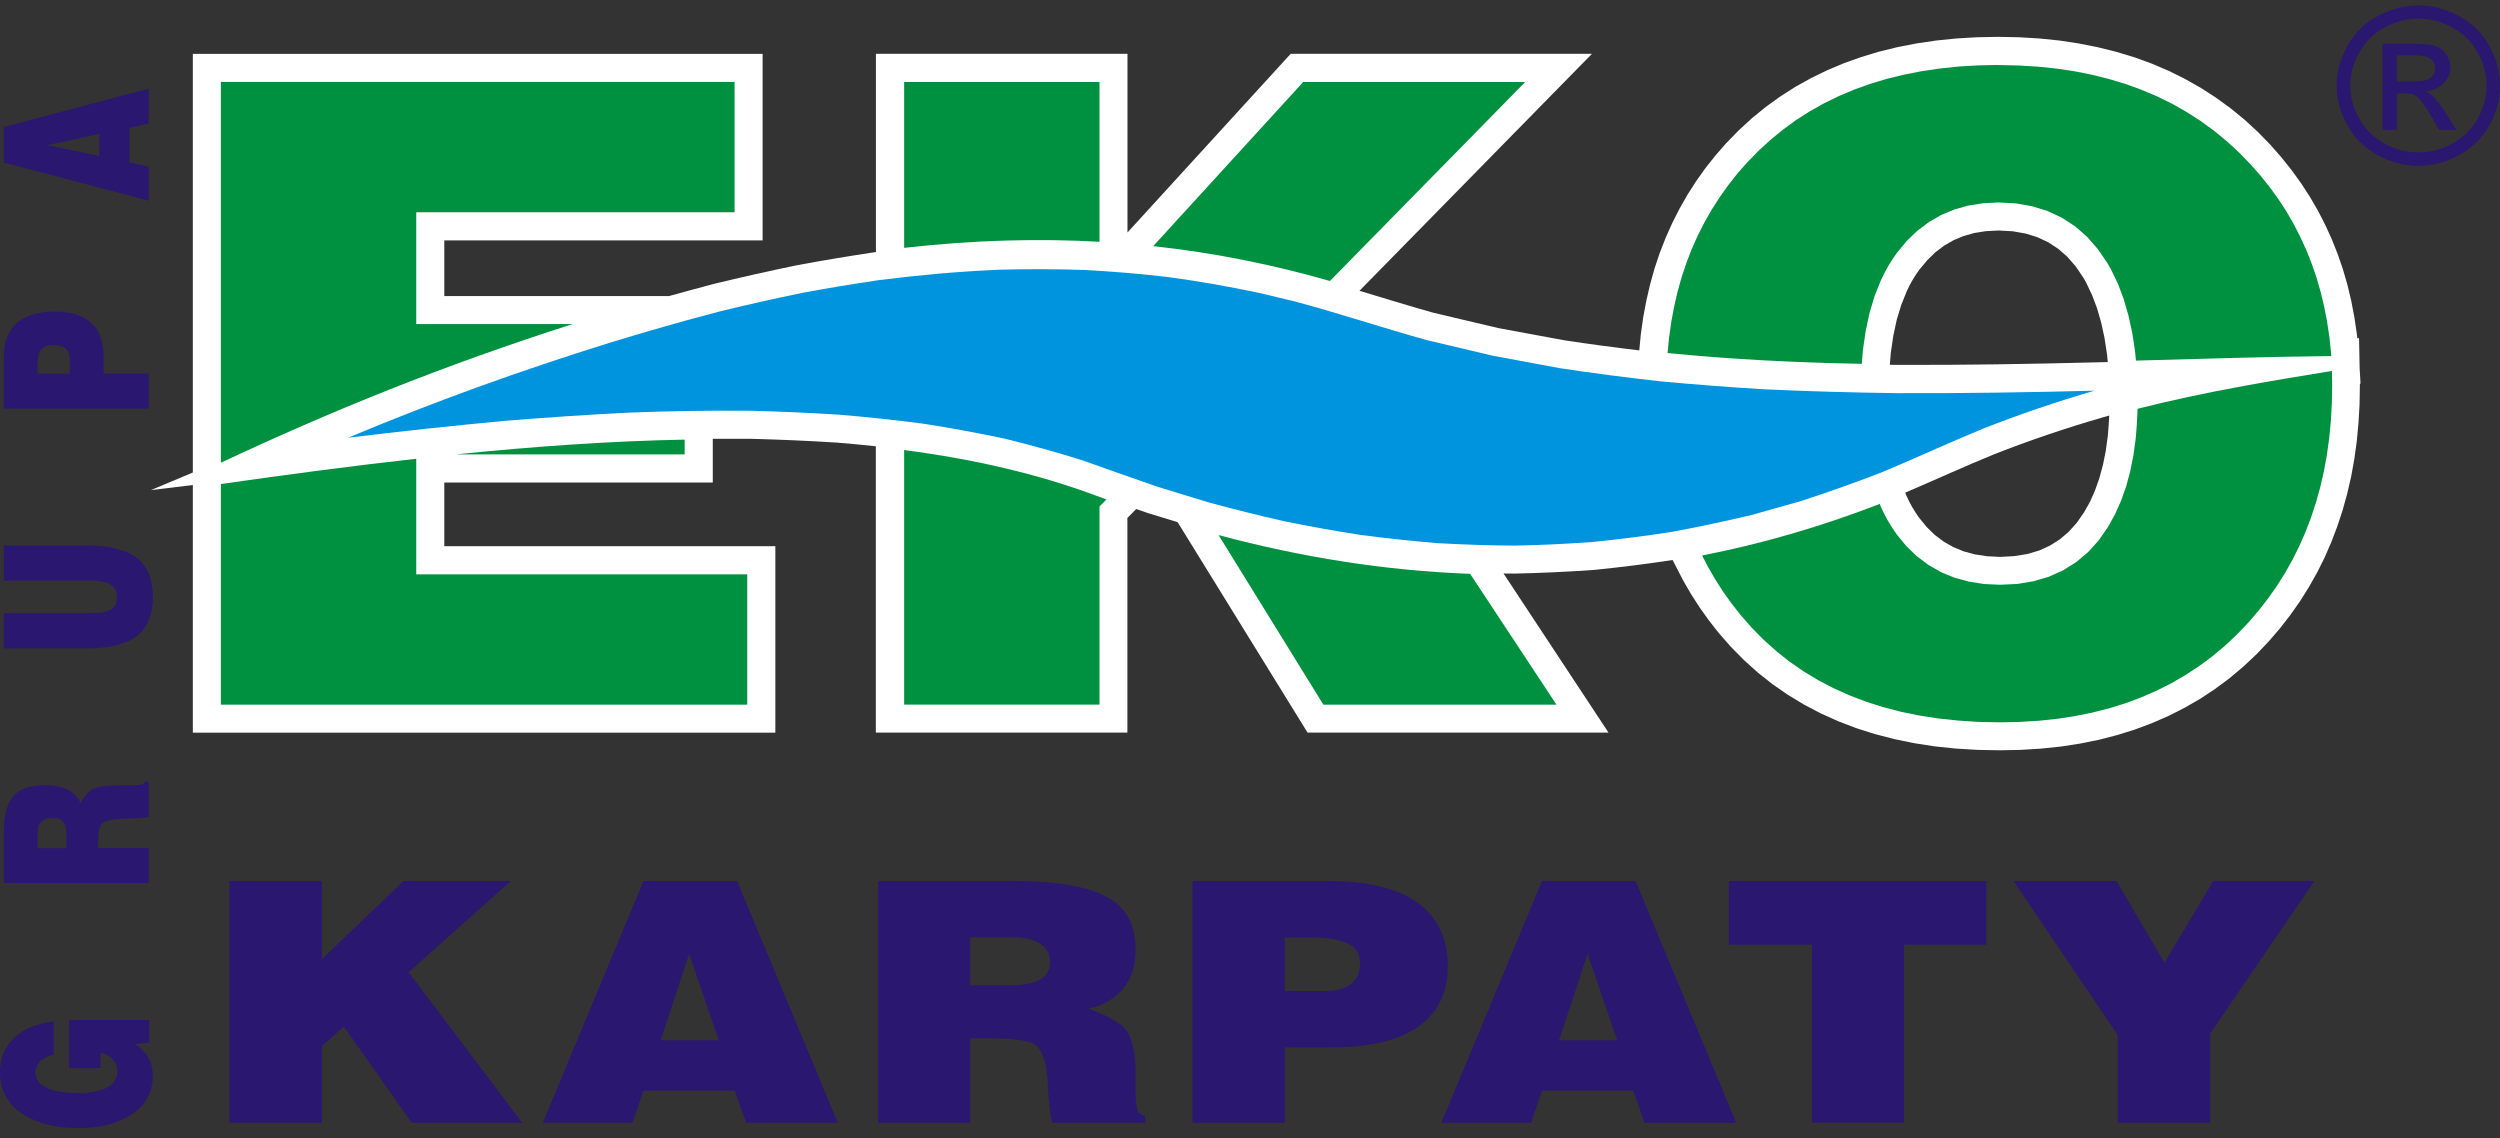
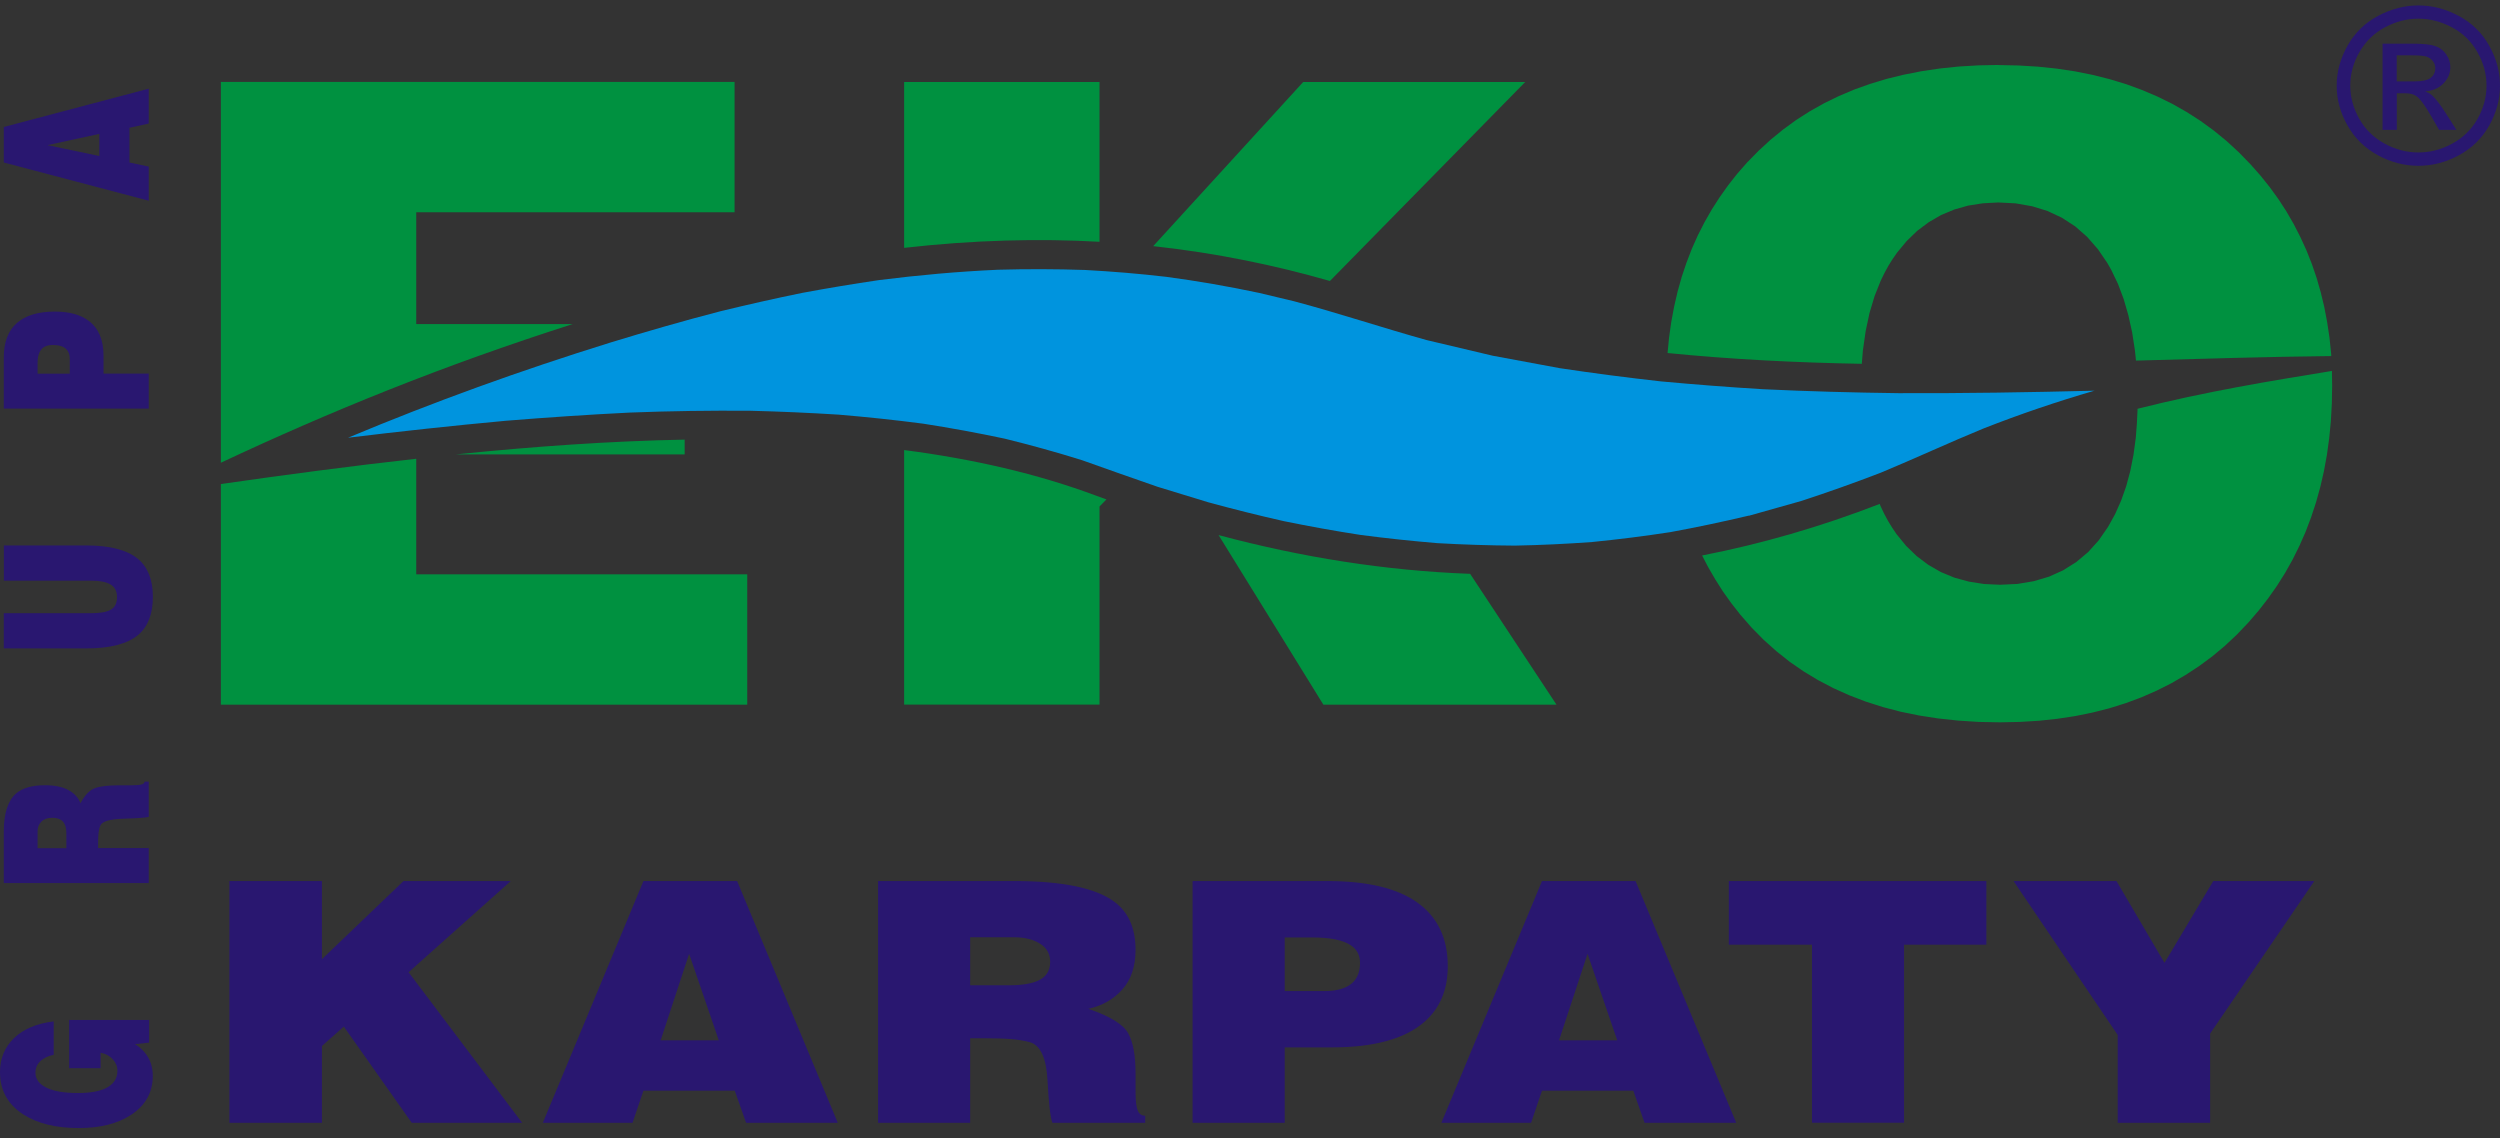
<svg xmlns="http://www.w3.org/2000/svg" width="134" height="61" viewBox="0 0 134 61" fill="none">
  <rect x="0" y="0" width="134" height="61" fill="#333333" stroke="none" />
  <path fill-rule="evenodd" clip-rule="evenodd" d="M12.297 47.224H17.256V51.411L21.628 47.224H27.38L21.901 52.112L27.988 60.182H22.069L18.428 55.025L17.256 56.065V60.182H12.297V47.224ZM34.489 47.224H39.51L44.905 60.182H39.99L39.382 58.459H34.489L33.903 60.182H29.095L34.489 47.224ZM35.411 55.761H38.527L36.936 51.124L35.411 55.761ZM52.001 50.243V52.812H54.072C54.936 52.812 55.545 52.68 55.893 52.416C56.157 52.213 56.289 51.927 56.289 51.552C56.289 51.133 56.109 50.807 55.747 50.582C55.386 50.353 54.923 50.238 54.368 50.238H52.005L52.001 50.243ZM47.064 47.224H54.363C56.942 47.224 58.736 47.594 59.736 48.339C60.49 48.903 60.865 49.758 60.865 50.908C60.865 51.794 60.631 52.499 60.164 53.028C59.697 53.557 59.088 53.906 58.335 54.073C59.494 54.47 60.203 54.902 60.468 55.378C60.732 55.849 60.865 56.568 60.865 57.524V58.529C60.865 58.996 60.904 59.327 60.979 59.516C61.054 59.71 61.191 59.803 61.385 59.803V60.182H56.408C56.298 59.882 56.21 59.129 56.148 57.925C56.087 56.722 55.774 56.034 55.218 55.867C54.914 55.783 54.571 55.726 54.196 55.695C53.821 55.664 53.332 55.651 52.733 55.651H52.001V60.182H47.064V47.224ZM63.923 47.224H71.139C73.299 47.224 74.916 47.611 75.992 48.392C77.067 49.172 77.6 50.3 77.6 51.79C77.6 53.072 77.168 54.078 76.305 54.809C75.26 55.695 73.62 56.14 71.39 56.14H68.86V60.182H63.923L63.923 47.224ZM68.86 50.243V53.121H70.993C71.553 53.121 71.989 53.02 72.311 52.817C72.703 52.566 72.897 52.165 72.897 51.614C72.897 51.195 72.73 50.877 72.395 50.662C71.976 50.384 71.284 50.247 70.323 50.247H68.86V50.243ZM82.647 47.224H87.667L93.062 60.182H88.148L87.544 58.459H82.651L82.065 60.182H77.257L82.651 47.224H82.647ZM83.568 55.761H86.684L85.093 51.124L83.564 55.761H83.568ZM92.67 47.224H106.47V50.635H102.058V60.178H97.122V50.635H92.665V47.224H92.67ZM107.92 47.224H113.443L116.017 51.609L118.631 47.224H124.048L118.463 55.4V60.182H113.509V55.475L107.925 47.224H107.92Z" fill="#291770" />
-   <path fill-rule="evenodd" clip-rule="evenodd" d="M46.954 23.921C46.249 23.846 45.544 23.779 44.843 23.722C43.296 23.625 41.762 23.559 40.224 23.52C39.549 23.515 38.875 23.515 38.205 23.52V25.864H23.814V29.276H41.559V39.272H10.336V25.997L8.084 26.27L10.336 25.327V2.887H40.876V12.884H23.814V15.868H35.865C36.658 15.648 37.451 15.431 38.249 15.22C39.721 14.863 41.211 14.528 42.705 14.219C44.098 13.959 45.504 13.726 46.919 13.514C46.928 13.514 46.941 13.51 46.95 13.51V2.883H60.433V12.461L69.182 2.883H85.331L72.867 15.586C74.189 15.982 75.502 16.392 76.829 16.763L80.32 17.587L83.846 18.239C85.186 18.442 86.526 18.623 87.865 18.781L87.949 17.913L88.077 17.001L88.245 16.11L88.447 15.238L88.685 14.387L88.963 13.554L89.28 12.743L89.633 11.954L90.021 11.187L90.448 10.438L90.911 9.715L91.409 9.014L91.947 8.335L92.52 7.679L93.194 6.987L93.9 6.339L94.64 5.735L95.416 5.175L96.222 4.659L97.06 4.192L97.928 3.769L98.827 3.39L99.757 3.059L100.718 2.768L101.705 2.526L102.724 2.328L103.773 2.173L104.848 2.063L105.954 1.997L107.087 1.975L108.215 1.997L109.317 2.063L110.393 2.173L111.437 2.332L112.456 2.535L113.447 2.782L114.408 3.073L115.343 3.412L116.246 3.8L117.119 4.232L117.961 4.708L118.772 5.232L119.556 5.801L120.306 6.414L121.024 7.075L121.707 7.776L122.285 8.437L122.827 9.115L123.334 9.816L123.801 10.535L124.233 11.275L124.625 12.038L124.982 12.818L125.299 13.616L125.581 14.435L125.824 15.273L126.027 16.128L126.194 17.001L126.326 17.891L126.353 18.133L126.445 18.12L126.476 19.733L126.525 20.566H126.489V20.668L126.472 21.686L126.414 22.682L126.322 23.656L126.19 24.613L126.022 25.547L125.811 26.459L125.564 27.35L125.277 28.218L124.956 29.064L124.594 29.893L124.193 30.695L123.752 31.475L123.276 32.233L122.761 32.965L122.21 33.675L121.619 34.362L120.945 35.072L120.235 35.737L119.495 36.359L118.723 36.932L117.921 37.461L117.088 37.941L116.224 38.377L115.334 38.765L114.413 39.109L113.465 39.404L112.486 39.656L111.481 39.858L110.45 40.017L109.388 40.127L108.304 40.193L107.188 40.215L105.99 40.193L104.822 40.123L103.689 40.004L102.587 39.832L101.52 39.612L100.485 39.343L99.484 39.025L98.519 38.655L97.589 38.236L96.694 37.765L95.835 37.245L95.01 36.676L94.226 36.055L93.481 35.385L92.771 34.666L92.101 33.899L91.577 33.229L91.088 32.542L90.633 31.832L90.21 31.101L89.651 30.016C88.271 30.228 86.869 30.404 85.463 30.545C84.053 30.647 82.616 30.713 81.184 30.744C80.985 30.744 80.787 30.739 80.589 30.739L86.217 39.268H70.085L63.121 27.989L61.565 27.513C61.345 27.438 61.12 27.358 60.9 27.284L60.428 27.76V39.268H46.945V23.921L46.954 23.921ZM101.291 19.553C101.454 19.553 101.613 19.557 101.776 19.557C105.262 19.57 108.749 19.513 112.235 19.425L112.976 19.407C112.962 19.27 112.949 19.13 112.936 18.993L112.799 18.098L112.619 17.274L112.398 16.511L112.134 15.815L111.825 15.163L111.675 14.894L111.257 14.277L110.807 13.761L110.318 13.334L109.785 12.985L109.207 12.716L108.572 12.518L107.876 12.395L107.114 12.355L106.448 12.39L105.827 12.487L105.249 12.65L104.711 12.875L104.213 13.162L103.746 13.514L103.305 13.942L102.882 14.449L102.697 14.713L102.516 15.004L102.345 15.312L102.195 15.626L101.904 16.353L101.666 17.137L101.481 17.997L101.344 18.936L101.296 19.544L101.291 19.553ZM113.055 22.272L112.689 22.378C110.719 22.947 108.784 23.603 106.889 24.348C105.293 25 103.72 25.723 102.12 26.407L102.173 26.543L102.322 26.86L102.49 27.173L102.671 27.469L102.851 27.733L103.266 28.244L103.706 28.672L104.178 29.029L104.689 29.32L105.24 29.549L105.84 29.712L106.492 29.814L107.197 29.849L107.964 29.809L108.661 29.695L109.295 29.509L109.868 29.249L110.393 28.919L110.873 28.513L111.31 28.029L111.711 27.451L112.024 26.896L112.293 26.288L112.526 25.626L112.72 24.912L112.874 24.141L112.985 23.303C113.015 22.964 113.037 22.62 113.055 22.276L113.055 22.272Z" fill="white" />
  <path fill-rule="evenodd" clip-rule="evenodd" d="M93.737 27.637C92.339 27.967 90.951 28.262 89.532 28.522C88.139 28.738 86.755 28.91 85.349 29.051C83.96 29.153 82.585 29.219 81.188 29.245C79.804 29.236 78.433 29.192 77.045 29.113C75.665 28.998 74.299 28.853 72.924 28.672C71.549 28.461 70.191 28.214 68.825 27.936C67.454 27.628 66.105 27.288 64.748 26.918L62.041 26.09C60.697 25.631 59.357 25.146 58.008 24.67C56.629 24.238 55.258 23.859 53.848 23.511C52.398 23.203 50.956 22.938 49.484 22.709C47.972 22.511 46.461 22.352 44.94 22.224C43.375 22.127 41.81 22.056 40.237 22.017C38.077 21.999 35.922 22.03 33.758 22.114C31.536 22.224 29.315 22.374 27.093 22.555C24.277 22.815 21.469 23.119 18.657 23.462C23.259 21.532 27.944 19.844 32.709 18.363C34.67 17.764 36.627 17.199 38.611 16.684C40.065 16.331 41.524 16 42.987 15.701C44.362 15.445 45.738 15.216 47.117 15.013C49.246 14.744 51.349 14.555 53.491 14.458C55.055 14.414 56.602 14.418 58.167 14.471C59.622 14.55 61.059 14.669 62.5 14.837C64.188 15.062 65.832 15.348 67.494 15.701L69.371 16.15C71.756 16.785 74.087 17.565 76.459 18.226L80.016 19.068L83.603 19.734C85.415 20.007 87.218 20.241 89.029 20.443C90.85 20.611 92.665 20.752 94.486 20.862C96.91 20.977 99.334 21.043 101.763 21.074C105.267 21.087 108.762 21.029 112.266 20.941C110.243 21.528 108.273 22.198 106.32 22.965C104.46 23.727 102.64 24.578 100.789 25.345C99.378 25.887 97.977 26.385 96.549 26.852L93.737 27.645V27.637Z" fill="#0094DE" />
  <path fill-rule="evenodd" clip-rule="evenodd" d="M11.839 4.39H39.373V11.376H22.311V17.371H30.69C23.686 19.61 17.661 22.069 11.839 24.802V4.39ZM36.698 23.564V24.357H24.423C28.614 23.929 32.727 23.638 36.698 23.564ZM22.311 24.586V30.783H40.052V37.769H11.839V25.944C15.352 25.441 18.851 24.974 22.311 24.59V24.586ZM48.462 4.395H58.934V12.959C55.712 12.778 52.235 12.857 48.462 13.285L48.462 4.395ZM61.808 13.197L69.852 4.395H81.752L71.284 15.061C68.38 14.228 65.246 13.567 61.812 13.192L61.808 13.197ZM78.799 30.757L83.427 37.769H70.932L65.316 28.681C69.759 29.871 74.255 30.589 78.795 30.757L78.799 30.757ZM59.304 26.772L58.934 27.147V37.765H48.462V24.123C52.133 24.599 55.598 25.388 58.793 26.583C58.965 26.644 59.133 26.706 59.3 26.768L59.304 26.772ZM107.105 3.487L108.176 3.509L109.216 3.571L110.225 3.676L111.204 3.822L112.152 4.011L113.068 4.241L113.954 4.509L114.809 4.822L115.638 5.175L116.436 5.567L117.207 6.004L117.948 6.48L118.662 7L119.345 7.559L120.001 8.163L120.627 8.807L121.161 9.411L121.659 10.032L122.122 10.671L122.549 11.328L122.941 12.007L123.298 12.703L123.625 13.417L123.915 14.149L124.171 14.898L124.391 15.665L124.581 16.454L124.735 17.261L124.859 18.089L124.947 18.931L124.956 19.085C121.544 19.121 118.045 19.231 114.488 19.328C114.47 19.151 114.457 18.98 114.435 18.803L114.285 17.825L114.082 16.904L113.831 16.035L113.527 15.224L113.165 14.471L112.958 14.105L112.451 13.36L111.874 12.699L111.23 12.134L110.521 11.672L109.749 11.31L108.921 11.055L108.039 10.9L107.109 10.852L106.285 10.896L105.496 11.019L104.747 11.231L104.042 11.526L103.38 11.91L102.763 12.373L102.199 12.919L101.683 13.541L101.441 13.889L101.216 14.25L101.009 14.629L100.815 15.026L100.48 15.863L100.207 16.771L100 17.745L99.85 18.786L99.793 19.5C96.315 19.438 92.833 19.266 89.382 18.922L89.461 18.102L89.58 17.256L89.734 16.432L89.92 15.625L90.14 14.841L90.396 14.078L90.682 13.338L91.004 12.615L91.361 11.914L91.749 11.235L92.172 10.574L92.626 9.935L93.115 9.314L93.64 8.714L94.257 8.084L94.9 7.493L95.575 6.942L96.275 6.431L97.007 5.964L97.769 5.536L98.563 5.149L99.387 4.8L100.242 4.496L101.128 4.227L102.045 4.003L102.993 3.817L103.971 3.672L104.985 3.566L106.029 3.504L107.105 3.482L107.105 3.487ZM124.991 19.892L125.004 20.677L124.986 21.637L124.934 22.576L124.845 23.488L124.722 24.383L124.563 25.252L124.369 26.098L124.14 26.922L123.876 27.724L123.58 28.504L123.246 29.262L122.88 29.999L122.479 30.713L122.042 31.405L121.571 32.075L121.064 32.727L120.522 33.357L119.9 34.01L119.252 34.618L118.578 35.182L117.873 35.702L117.141 36.182L116.383 36.623L115.594 37.02L114.778 37.377L113.937 37.69L113.064 37.963L112.16 38.192L111.23 38.382L110.269 38.527L109.278 38.633L108.255 38.695L107.202 38.717L106.065 38.695L104.963 38.624L103.896 38.51L102.865 38.351L101.873 38.148L100.917 37.897L99.995 37.602L99.109 37.262L98.259 36.879L97.443 36.451L96.663 35.98L95.918 35.464L95.209 34.9L94.53 34.292L93.886 33.639L93.274 32.938L92.798 32.33L92.348 31.7L91.934 31.048L91.546 30.378L91.233 29.774C94.393 29.157 97.567 28.244 100.753 27.01L100.802 27.138L100.991 27.535L101.194 27.914L101.415 28.275L101.653 28.628L102.164 29.254L102.732 29.805L103.358 30.276L104.033 30.664L104.76 30.964L105.531 31.175L106.347 31.303L107.202 31.343L108.132 31.299L109.004 31.153L109.824 30.911L110.587 30.567L111.288 30.126L111.927 29.589L112.495 28.958L112.989 28.244L113.368 27.561L113.69 26.838L113.963 26.067L114.183 25.247L114.355 24.379L114.479 23.462C114.523 22.968 114.554 22.484 114.571 21.994C114.571 21.968 114.571 21.937 114.571 21.911C118.194 20.994 121.659 20.425 124.986 19.883L124.991 19.892Z" fill="#009140" />
  <path fill-rule="evenodd" clip-rule="evenodd" d="M129.628 0.292C130.364 0.292 131.078 0.477 131.779 0.847C132.475 1.217 133.026 1.746 133.414 2.438C133.802 3.126 134 3.844 134 4.593C134 5.334 133.806 6.043 133.423 6.727C133.039 7.41 132.497 7.943 131.805 8.318C131.109 8.697 130.386 8.886 129.628 8.886C128.869 8.886 128.142 8.697 127.45 8.318C126.754 7.939 126.212 7.41 125.828 6.727C125.44 6.043 125.246 5.334 125.246 4.593C125.246 3.844 125.445 3.126 125.833 2.438C126.225 1.75 126.771 1.217 127.472 0.847C128.173 0.477 128.892 0.292 129.623 0.292L129.628 0.292ZM129.628 1.001C129.011 1.001 128.416 1.155 127.834 1.464C127.252 1.772 126.798 2.218 126.467 2.791C126.137 3.364 125.974 3.963 125.974 4.589C125.974 5.206 126.137 5.801 126.459 6.37C126.78 6.938 127.23 7.379 127.812 7.696C128.394 8.014 128.997 8.172 129.628 8.172C130.258 8.172 130.862 8.014 131.444 7.696C132.025 7.379 132.475 6.938 132.797 6.37C133.118 5.801 133.277 5.21 133.277 4.589C133.277 3.963 133.114 3.364 132.788 2.791C132.462 2.218 132.008 1.772 131.422 1.464C130.835 1.155 130.24 1.001 129.628 1.001ZM127.706 6.965V2.341H129.324C129.879 2.341 130.28 2.381 130.527 2.469C130.774 2.553 130.972 2.702 131.117 2.914C131.263 3.126 131.338 3.355 131.338 3.593C131.338 3.932 131.214 4.223 130.968 4.474C130.721 4.726 130.395 4.867 129.989 4.897C130.157 4.964 130.293 5.047 130.39 5.14C130.58 5.321 130.813 5.629 131.087 6.057L131.664 6.96H130.734L130.315 6.233C129.985 5.66 129.725 5.303 129.522 5.157C129.381 5.052 129.178 4.999 128.914 4.999H128.468V6.96H127.706V6.965ZM128.468 4.364H129.39C129.83 4.364 130.13 4.298 130.289 4.17C130.447 4.042 130.531 3.87 130.531 3.655C130.531 3.518 130.491 3.394 130.412 3.289C130.337 3.183 130.227 3.099 130.09 3.046C129.954 2.993 129.698 2.967 129.328 2.967H128.464V4.364H128.468Z" fill="#291770" />
  <path fill-rule="evenodd" clip-rule="evenodd" d="M5.386 57.255H3.707V54.668H7.995V55.885L7.242 55.964C7.493 56.127 7.696 56.316 7.846 56.528C8.075 56.85 8.189 57.229 8.189 57.665C8.189 58.547 7.806 59.239 7.035 59.75C6.316 60.226 5.377 60.464 4.222 60.464C3.002 60.464 2.014 60.222 1.261 59.741C0.419 59.203 0 58.445 0 57.467C0 56.731 0.251 56.123 0.754 55.638C1.256 55.157 1.966 54.858 2.878 54.747V56.537C2.596 56.594 2.371 56.7 2.199 56.845C1.997 57.022 1.9 57.238 1.9 57.498C1.9 57.837 2.094 58.102 2.481 58.295C2.869 58.489 3.438 58.586 4.183 58.586C4.809 58.586 5.294 58.503 5.646 58.34C6.078 58.137 6.294 57.819 6.294 57.388C6.294 57.163 6.21 56.96 6.043 56.775C5.875 56.59 5.655 56.475 5.391 56.427V57.255L5.386 57.255ZM2.014 45.465H3.557V44.676C3.557 44.346 3.478 44.116 3.319 43.984C3.196 43.883 3.024 43.834 2.799 43.834C2.548 43.834 2.354 43.905 2.217 44.041C2.08 44.178 2.014 44.354 2.014 44.566V45.465ZM0.203 47.343V44.566C0.203 43.583 0.428 42.904 0.873 42.521C1.212 42.234 1.723 42.089 2.411 42.089C2.944 42.089 3.367 42.177 3.685 42.358C4.002 42.534 4.209 42.767 4.311 43.054C4.549 42.613 4.809 42.344 5.091 42.243C5.373 42.142 5.805 42.093 6.378 42.093H6.982C7.264 42.093 7.462 42.08 7.577 42.049C7.691 42.018 7.749 41.97 7.749 41.895H7.973V43.786C7.793 43.83 7.343 43.861 6.62 43.883C5.897 43.905 5.487 44.024 5.386 44.235C5.333 44.35 5.302 44.482 5.285 44.623C5.267 44.769 5.258 44.954 5.258 45.178V45.456H7.973V47.334H0.203V47.343ZM0.203 34.755V32.868H4.879C5.368 32.868 5.721 32.806 5.941 32.678C6.162 32.551 6.272 32.326 6.272 32.004C6.272 31.691 6.157 31.466 5.928 31.33C5.699 31.193 5.351 31.123 4.884 31.123H0.207V29.236H4.628C5.884 29.236 6.805 29.474 7.387 29.95C7.925 30.395 8.194 31.074 8.194 31.986C8.194 32.903 7.934 33.587 7.405 34.032C6.832 34.512 5.902 34.755 4.624 34.755L0.203 34.755ZM0.203 21.906V19.16C0.203 18.341 0.436 17.724 0.904 17.314C1.371 16.904 2.05 16.701 2.94 16.701C3.711 16.701 4.311 16.864 4.751 17.195C5.285 17.591 5.549 18.217 5.549 19.063V20.024H7.973V21.902H0.203V21.906ZM2.014 20.029H3.738V19.218C3.738 19.006 3.676 18.839 3.553 18.715C3.403 18.565 3.16 18.491 2.83 18.491C2.578 18.491 2.389 18.552 2.261 18.68C2.094 18.839 2.014 19.103 2.014 19.469V20.024V20.029ZM0.203 8.714V6.806L7.973 4.752V6.621L6.938 6.85V8.71L7.973 8.93V10.759L0.203 8.71V8.714ZM5.324 8.362V7.176L2.543 7.78L5.324 8.362Z" fill="#291770" />
</svg>